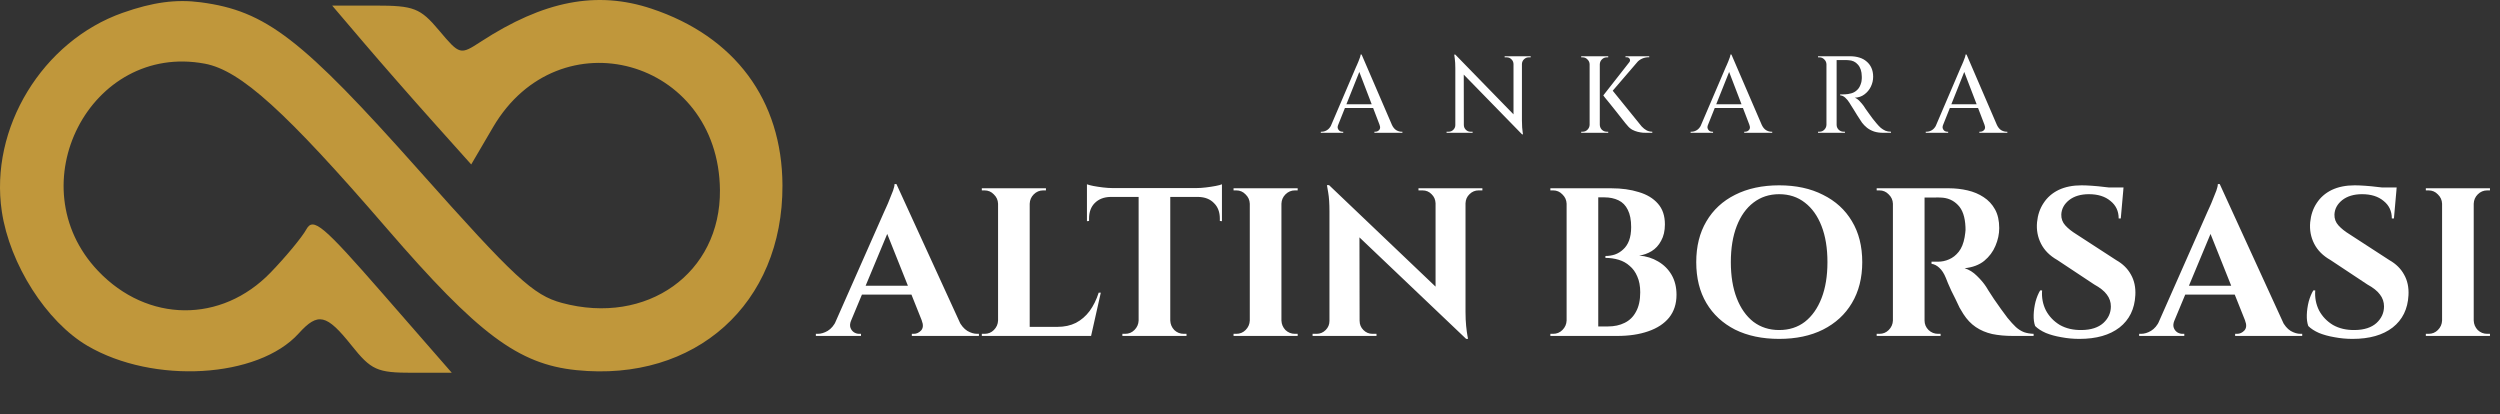
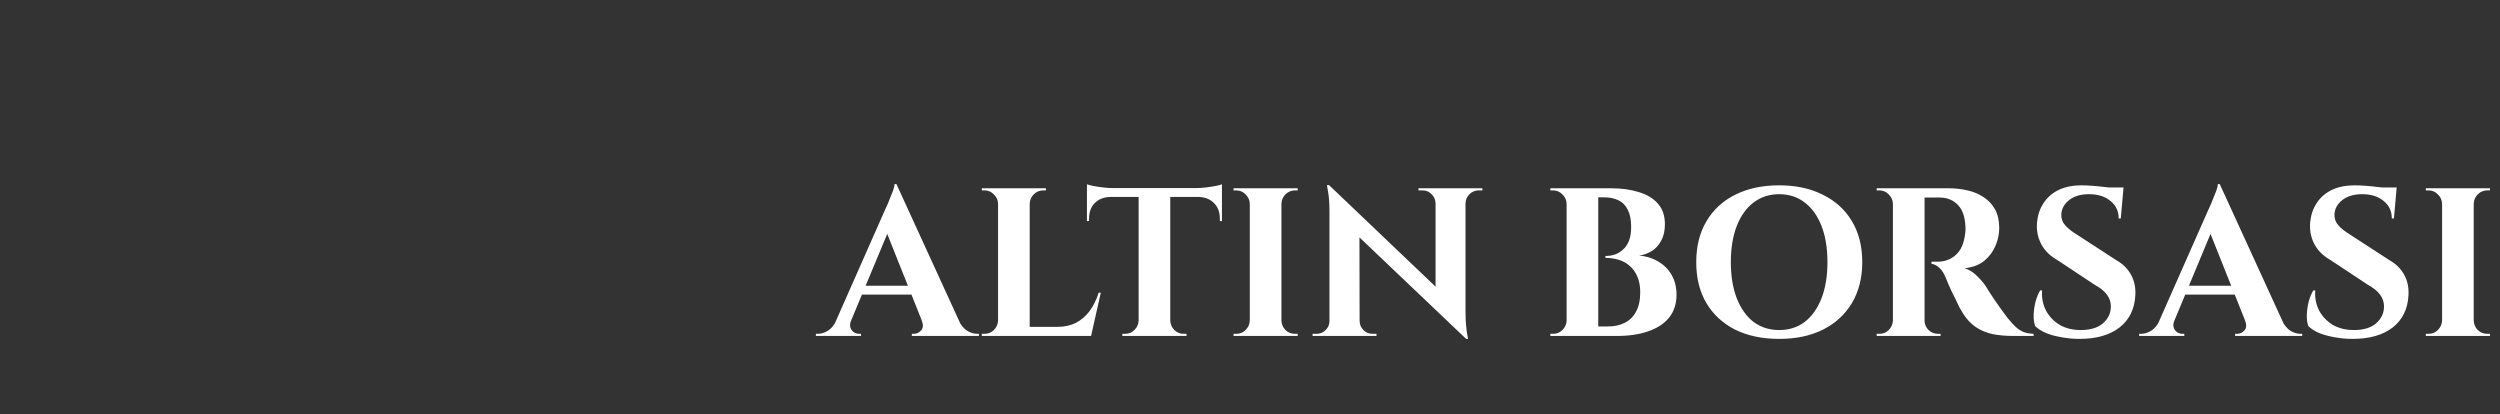
<svg xmlns="http://www.w3.org/2000/svg" width="320" height="53" viewBox="0 0 320 53" fill="none">
  <rect x="0" y="0" width="320" height="53" fill="#333333" stroke="none" />
-   <path d="M174.285 6.976L178.569 16.916H176.945L173.823 8.768L174.285 6.976ZM171.275 15.978C171.21 16.165 171.2 16.323 171.247 16.454C171.294 16.585 171.368 16.687 171.471 16.762C171.583 16.827 171.695 16.86 171.807 16.86H171.933V17H169.063V16.86C169.063 16.86 169.086 16.86 169.133 16.86C169.17 16.86 169.189 16.86 169.189 16.86C169.404 16.86 169.623 16.795 169.847 16.664C170.08 16.524 170.272 16.295 170.421 15.978H171.275ZM174.285 6.976L174.397 8.194L170.897 16.958H169.987L173.585 8.544C173.594 8.525 173.627 8.455 173.683 8.334C173.748 8.203 173.814 8.049 173.879 7.872C173.954 7.695 174.019 7.522 174.075 7.354C174.131 7.186 174.159 7.06 174.159 6.976H174.285ZM176.091 13.346V13.822H171.807V13.346H176.091ZM176.581 15.978H178.163C178.312 16.295 178.499 16.524 178.723 16.664C178.956 16.795 179.18 16.86 179.395 16.86C179.395 16.86 179.414 16.86 179.451 16.86C179.488 16.86 179.507 16.86 179.507 16.86V17H175.923V16.86H176.049C176.236 16.86 176.399 16.785 176.539 16.636C176.679 16.477 176.693 16.258 176.581 15.978ZM186.281 6.99L194.681 15.614L194.821 17.196L186.421 8.586L186.281 6.99ZM186.323 16.006V17H185.161V16.86C185.161 16.86 185.203 16.86 185.287 16.86C185.371 16.86 185.418 16.86 185.427 16.86C185.66 16.86 185.861 16.776 186.029 16.608C186.197 16.44 186.281 16.239 186.281 16.006H186.323ZM187.373 16.006C187.373 16.239 187.457 16.44 187.625 16.608C187.793 16.776 187.994 16.86 188.227 16.86C188.236 16.86 188.283 16.86 188.367 16.86C188.451 16.86 188.493 16.86 188.493 16.86V17H187.331V16.006H187.373ZM186.281 6.99L187.359 8.222L187.373 17H186.281V8.74C186.281 8.245 186.258 7.83 186.211 7.494C186.164 7.158 186.141 6.99 186.141 6.99H186.281ZM194.807 7.2V15.404C194.807 15.721 194.816 16.02 194.835 16.3C194.863 16.571 194.886 16.79 194.905 16.958C194.933 17.117 194.947 17.196 194.947 17.196H194.821L193.729 15.95V7.2H194.807ZM195.927 7.2V7.34C195.927 7.34 195.885 7.34 195.801 7.34C195.717 7.34 195.675 7.34 195.675 7.34C195.442 7.34 195.241 7.424 195.073 7.592C194.905 7.751 194.816 7.951 194.807 8.194H194.765V7.2H195.927ZM192.595 7.2H193.757V8.194H193.729C193.72 7.951 193.631 7.751 193.463 7.592C193.304 7.424 193.104 7.34 192.861 7.34C192.861 7.34 192.819 7.34 192.735 7.34C192.651 7.34 192.604 7.34 192.595 7.34V7.2ZM206.258 11.4L210.136 16.188C210.341 16.403 210.547 16.566 210.752 16.678C210.957 16.79 211.205 16.851 211.494 16.86V17H210.71C210.617 17 210.472 16.995 210.276 16.986C210.08 16.967 209.865 16.93 209.632 16.874C209.399 16.818 209.165 16.729 208.932 16.608C208.699 16.477 208.493 16.3 208.316 16.076C208.297 16.057 208.209 15.955 208.05 15.768C207.901 15.572 207.709 15.329 207.476 15.04C207.243 14.741 206.995 14.429 206.734 14.102C206.482 13.775 206.239 13.472 206.006 13.192C205.773 12.903 205.581 12.669 205.432 12.492C205.292 12.305 205.222 12.212 205.222 12.212L206.258 11.4ZM210.136 7.298L205.936 12.184L205.222 12.212L209.072 7.298H210.136ZM211.102 7.2V7.326H211.046C210.738 7.326 210.449 7.387 210.178 7.508C209.917 7.629 209.693 7.797 209.506 8.012L208.54 7.984C208.661 7.825 208.68 7.676 208.596 7.536C208.521 7.396 208.391 7.326 208.204 7.326H208.064V7.2H211.046H211.102ZM204.774 7.2V17H203.472V7.2H204.774ZM203.514 15.978V17H202.394V16.86C202.394 16.86 202.422 16.86 202.478 16.86C202.543 16.86 202.576 16.86 202.576 16.86C202.819 16.86 203.024 16.776 203.192 16.608C203.369 16.431 203.463 16.221 203.472 15.978H203.514ZM203.514 8.222H203.472C203.463 7.979 203.369 7.774 203.192 7.606C203.024 7.429 202.819 7.34 202.576 7.34C202.576 7.34 202.543 7.34 202.478 7.34C202.422 7.34 202.394 7.34 202.394 7.34V7.2H203.514V8.222ZM204.732 15.978H204.774C204.783 16.221 204.872 16.431 205.04 16.608C205.217 16.776 205.427 16.86 205.67 16.86C205.679 16.86 205.707 16.86 205.754 16.86C205.81 16.86 205.843 16.86 205.852 16.86V17H204.732V15.978ZM204.732 8.222V7.2H205.852V7.34C205.843 7.34 205.81 7.34 205.754 7.34C205.707 7.34 205.679 7.34 205.67 7.34C205.427 7.34 205.217 7.429 205.04 7.606C204.872 7.774 204.783 7.979 204.774 8.222H204.732ZM221.622 6.976L225.906 16.916H224.282L221.16 8.768L221.622 6.976ZM218.612 15.978C218.547 16.165 218.537 16.323 218.584 16.454C218.631 16.585 218.705 16.687 218.808 16.762C218.92 16.827 219.032 16.86 219.144 16.86H219.27V17H216.4V16.86C216.4 16.86 216.423 16.86 216.47 16.86C216.507 16.86 216.526 16.86 216.526 16.86C216.741 16.86 216.96 16.795 217.184 16.664C217.417 16.524 217.609 16.295 217.758 15.978H218.612ZM221.622 6.976L221.734 8.194L218.234 16.958H217.324L220.922 8.544C220.931 8.525 220.964 8.455 221.02 8.334C221.085 8.203 221.151 8.049 221.216 7.872C221.291 7.695 221.356 7.522 221.412 7.354C221.468 7.186 221.496 7.06 221.496 6.976H221.622ZM223.428 13.346V13.822H219.144V13.346H223.428ZM223.918 15.978H225.5C225.649 16.295 225.836 16.524 226.06 16.664C226.293 16.795 226.517 16.86 226.732 16.86C226.732 16.86 226.751 16.86 226.788 16.86C226.825 16.86 226.844 16.86 226.844 16.86V17H223.26V16.86H223.386C223.573 16.86 223.736 16.785 223.876 16.636C224.016 16.477 224.03 16.258 223.918 15.978ZM234.906 7.2H236.824C237.244 7.2 237.636 7.256 238 7.368C238.364 7.48 238.672 7.648 238.924 7.872C239.185 8.087 239.391 8.357 239.54 8.684C239.689 9.011 239.764 9.393 239.764 9.832C239.764 10.261 239.666 10.681 239.47 11.092C239.274 11.493 238.999 11.825 238.644 12.086C238.299 12.347 237.888 12.487 237.412 12.506C237.617 12.581 237.823 12.725 238.028 12.94C238.233 13.155 238.411 13.365 238.56 13.57C238.56 13.579 238.616 13.668 238.728 13.836C238.849 14.004 238.999 14.214 239.176 14.466C239.353 14.709 239.531 14.951 239.708 15.194C239.895 15.437 240.058 15.637 240.198 15.796C240.385 16.02 240.567 16.211 240.744 16.37C240.931 16.519 241.127 16.641 241.332 16.734C241.547 16.818 241.785 16.86 242.046 16.86V17H241.066C240.618 17 240.221 16.944 239.876 16.832C239.531 16.711 239.232 16.552 238.98 16.356C238.728 16.151 238.513 15.931 238.336 15.698C238.299 15.633 238.219 15.511 238.098 15.334C237.986 15.157 237.855 14.956 237.706 14.732C237.566 14.499 237.426 14.27 237.286 14.046C237.146 13.822 237.025 13.631 236.922 13.472C236.819 13.304 236.754 13.197 236.726 13.15C236.567 12.898 236.39 12.683 236.194 12.506C235.998 12.319 235.783 12.221 235.55 12.212V12.072C235.559 12.072 235.625 12.077 235.746 12.086C235.877 12.086 236.026 12.081 236.194 12.072C236.437 12.063 236.693 12.021 236.964 11.946C237.244 11.871 237.496 11.727 237.72 11.512C237.953 11.297 238.126 10.98 238.238 10.56C238.266 10.467 238.285 10.35 238.294 10.21C238.313 10.07 238.317 9.925 238.308 9.776C238.299 9.132 238.135 8.633 237.818 8.278C237.51 7.914 237.104 7.723 236.6 7.704C236.385 7.685 236.161 7.681 235.928 7.69C235.695 7.69 235.494 7.69 235.326 7.69C235.158 7.69 235.065 7.69 235.046 7.69C235.046 7.681 235.032 7.639 235.004 7.564C234.985 7.48 234.962 7.401 234.934 7.326C234.915 7.242 234.906 7.2 234.906 7.2ZM235.088 7.2V17H233.786V7.2H235.088ZM233.828 15.978V17H232.708V16.86C232.708 16.86 232.736 16.86 232.792 16.86C232.857 16.86 232.89 16.86 232.89 16.86C233.133 16.86 233.338 16.776 233.506 16.608C233.683 16.431 233.777 16.221 233.786 15.978H233.828ZM233.828 8.222H233.786C233.777 7.979 233.683 7.774 233.506 7.606C233.338 7.429 233.133 7.34 232.89 7.34C232.89 7.34 232.857 7.34 232.792 7.34C232.736 7.34 232.708 7.34 232.708 7.34V7.2H233.828V8.222ZM235.046 15.978H235.088C235.088 16.221 235.177 16.431 235.354 16.608C235.531 16.776 235.741 16.86 235.984 16.86C235.993 16.86 236.021 16.86 236.068 16.86C236.124 16.86 236.152 16.86 236.152 16.86V17H235.046V15.978ZM251.717 6.976L256.001 16.916H254.377L251.255 8.768L251.717 6.976ZM248.707 15.978C248.642 16.165 248.632 16.323 248.679 16.454C248.726 16.585 248.8 16.687 248.903 16.762C249.015 16.827 249.127 16.86 249.239 16.86H249.365V17H246.495V16.86C246.495 16.86 246.518 16.86 246.565 16.86C246.602 16.86 246.621 16.86 246.621 16.86C246.836 16.86 247.055 16.795 247.279 16.664C247.512 16.524 247.704 16.295 247.853 15.978H248.707ZM251.717 6.976L251.829 8.194L248.329 16.958H247.419L251.017 8.544C251.026 8.525 251.059 8.455 251.115 8.334C251.18 8.203 251.246 8.049 251.311 7.872C251.386 7.695 251.451 7.522 251.507 7.354C251.563 7.186 251.591 7.06 251.591 6.976H251.717ZM253.523 13.346V13.822H249.239V13.346H253.523ZM254.013 15.978H255.595C255.744 16.295 255.931 16.524 256.155 16.664C256.388 16.795 256.612 16.86 256.827 16.86C256.827 16.86 256.846 16.86 256.883 16.86C256.92 16.86 256.939 16.86 256.939 16.86V17H253.355V16.86H253.481C253.668 16.86 253.831 16.785 253.971 16.636C254.111 16.477 254.125 16.258 254.013 15.978Z" fill="white" />
  <path d="M114.744 23.56L123.573 42.838H118.713L113.097 28.771L114.744 23.56ZM108.939 41.029C108.795 41.389 108.768 41.695 108.858 41.947C108.948 42.199 109.101 42.397 109.317 42.541C109.533 42.667 109.749 42.73 109.965 42.73H110.208V43H104.43V42.73C104.43 42.73 104.475 42.73 104.565 42.73C104.637 42.73 104.673 42.73 104.673 42.73C105.087 42.73 105.51 42.604 105.942 42.352C106.392 42.082 106.761 41.641 107.049 41.029H108.939ZM114.744 23.56L114.852 26.854L108.156 42.919H106.185L113.178 27.097C113.232 26.989 113.322 26.791 113.448 26.503C113.592 26.197 113.736 25.855 113.88 25.477C114.042 25.099 114.186 24.739 114.312 24.397C114.438 24.037 114.501 23.758 114.501 23.56H114.744ZM117.579 36.574V37.708H109.641V36.574H117.579ZM117.984 41.029H122.709C123.015 41.641 123.384 42.082 123.816 42.352C124.248 42.604 124.671 42.73 125.085 42.73C125.085 42.73 125.121 42.73 125.193 42.73C125.265 42.73 125.301 42.73 125.301 42.73V43H116.715V42.73H116.958C117.318 42.73 117.633 42.586 117.903 42.298C118.173 41.992 118.2 41.569 117.984 41.029ZM131.802 24.1V43H127.752V24.1H131.802ZM138.93 41.839L139.578 43H131.721V41.839H138.93ZM140.901 37.465L139.659 43H134.367L135.339 41.839C136.239 41.839 137.031 41.668 137.715 41.326C138.399 40.966 138.984 40.462 139.47 39.814C139.956 39.148 140.343 38.365 140.631 37.465H140.901ZM127.833 41.029V43H125.673V42.73C125.673 42.73 125.727 42.73 125.835 42.73C125.961 42.73 126.024 42.73 126.024 42.73C126.492 42.73 126.888 42.568 127.212 42.244C127.554 41.902 127.734 41.497 127.752 41.029H127.833ZM127.833 26.071H127.752C127.734 25.603 127.554 25.207 127.212 24.883C126.888 24.541 126.492 24.37 126.024 24.37C126.024 24.37 125.961 24.37 125.835 24.37C125.727 24.37 125.673 24.37 125.673 24.37V24.1H127.833V26.071ZM131.721 26.071V24.1H133.881V24.37C133.863 24.37 133.8 24.37 133.692 24.37C133.584 24.37 133.53 24.37 133.53 24.37C133.062 24.37 132.657 24.541 132.315 24.883C131.991 25.207 131.82 25.603 131.802 26.071H131.721ZM149.794 24.181V43H145.744V24.181H149.794ZM156.409 24.073V25.207H139.129V24.073H156.409ZM156.409 25.126V28.312L156.139 28.285V27.988C156.139 27.142 155.887 26.476 155.383 25.99C154.897 25.486 154.231 25.225 153.385 25.207V25.126H156.409ZM156.409 23.587V24.37L153.115 24.073C153.511 24.073 153.925 24.046 154.357 23.992C154.807 23.938 155.221 23.875 155.599 23.803C155.977 23.731 156.247 23.659 156.409 23.587ZM145.825 41.029V43H143.665V42.73C143.665 42.73 143.719 42.73 143.827 42.73C143.953 42.73 144.016 42.73 144.016 42.73C144.484 42.73 144.88 42.568 145.204 42.244C145.546 41.902 145.726 41.497 145.744 41.029H145.825ZM149.713 41.029H149.794C149.812 41.497 149.983 41.902 150.307 42.244C150.649 42.568 151.054 42.73 151.522 42.73C151.522 42.73 151.576 42.73 151.684 42.73C151.81 42.73 151.873 42.73 151.873 42.73V43H149.713V41.029ZM142.126 25.126V25.207C141.298 25.225 140.632 25.486 140.128 25.99C139.642 26.476 139.399 27.142 139.399 27.988V28.285L139.129 28.312V25.126H142.126ZM139.129 23.587C139.309 23.659 139.579 23.731 139.939 23.803C140.317 23.875 140.731 23.938 141.181 23.992C141.631 24.046 142.045 24.073 142.423 24.073L139.129 24.37V23.587ZM164.023 24.1V43H159.973V24.1H164.023ZM160.054 41.029V43H157.894V42.73C157.894 42.73 157.948 42.73 158.056 42.73C158.182 42.73 158.245 42.73 158.245 42.73C158.713 42.73 159.109 42.568 159.433 42.244C159.775 41.902 159.955 41.497 159.973 41.029H160.054ZM160.054 26.071H159.973C159.955 25.603 159.775 25.207 159.433 24.883C159.109 24.541 158.713 24.37 158.245 24.37C158.245 24.37 158.182 24.37 158.056 24.37C157.948 24.37 157.894 24.37 157.894 24.37V24.1H160.054V26.071ZM163.942 41.029H164.023C164.041 41.497 164.212 41.902 164.536 42.244C164.878 42.568 165.283 42.73 165.751 42.73C165.751 42.73 165.805 42.73 165.913 42.73C166.021 42.73 166.084 42.73 166.102 42.73V43H163.942V41.029ZM163.942 26.071V24.1H166.102V24.37C166.084 24.37 166.021 24.37 165.913 24.37C165.805 24.37 165.751 24.37 165.751 24.37C165.283 24.37 164.878 24.541 164.536 24.883C164.212 25.207 164.041 25.603 164.023 26.071H163.942ZM170.117 23.695L187.343 40.111L187.667 43.378L170.441 26.989L170.117 23.695ZM170.252 41.083V43H168.011V42.73C168.011 42.73 168.092 42.73 168.254 42.73C168.416 42.73 168.506 42.73 168.524 42.73C168.974 42.73 169.361 42.568 169.685 42.244C170.009 41.92 170.171 41.533 170.171 41.083H170.252ZM174.032 41.083C174.032 41.533 174.194 41.92 174.518 42.244C174.842 42.568 175.229 42.73 175.679 42.73C175.697 42.73 175.787 42.73 175.949 42.73C176.111 42.73 176.192 42.73 176.192 42.73V43H173.951V41.083H174.032ZM170.117 23.695L174.005 27.826L174.032 43H170.171V27.07C170.171 26.062 170.117 25.252 170.009 24.64C169.901 24.01 169.847 23.695 169.847 23.695H170.117ZM187.586 24.1V39.922C187.586 40.588 187.613 41.191 187.667 41.731C187.721 42.253 187.775 42.658 187.829 42.946C187.883 43.234 187.91 43.378 187.91 43.378H187.667L183.752 39.004V24.1H187.586ZM189.746 24.1V24.37C189.746 24.37 189.665 24.37 189.503 24.37C189.341 24.37 189.26 24.37 189.26 24.37C188.81 24.37 188.423 24.532 188.099 24.856C187.775 25.162 187.604 25.549 187.586 26.017H187.505V24.1H189.746ZM181.565 24.1H183.806V26.017H183.752C183.734 25.549 183.563 25.162 183.239 24.856C182.933 24.532 182.546 24.37 182.078 24.37C182.078 24.37 181.997 24.37 181.835 24.37C181.673 24.37 181.583 24.37 181.565 24.37V24.1ZM201.579 24.1H206.25C207.564 24.1 208.734 24.262 209.76 24.586C210.804 24.892 211.623 25.387 212.217 26.071C212.811 26.737 213.108 27.619 213.108 28.717C213.108 29.545 212.946 30.247 212.622 30.823C212.316 31.399 211.911 31.84 211.407 32.146C210.903 32.452 210.372 32.641 209.814 32.713C210.714 32.785 211.524 33.037 212.244 33.469C212.982 33.901 213.558 34.477 213.972 35.197C214.386 35.917 214.593 36.763 214.593 37.735C214.593 38.887 214.278 39.859 213.648 40.651C213.018 41.425 212.127 42.01 210.975 42.406C209.841 42.802 208.518 43 207.006 43H204.333C204.333 43 204.333 42.901 204.333 42.703C204.351 42.487 204.36 42.28 204.36 42.082C204.36 41.884 204.36 41.785 204.36 41.785H205.818C206.628 41.785 207.339 41.632 207.951 41.326C208.581 41.02 209.067 40.543 209.409 39.895C209.769 39.247 209.949 38.419 209.949 37.411C209.949 36.619 209.823 35.944 209.571 35.386C209.337 34.828 209.013 34.378 208.599 34.036C208.203 33.676 207.735 33.415 207.195 33.253C206.655 33.091 206.088 33.01 205.494 33.01V32.767C205.908 32.767 206.313 32.704 206.709 32.578C207.105 32.434 207.456 32.218 207.762 31.93C208.086 31.642 208.338 31.264 208.518 30.796C208.698 30.31 208.788 29.734 208.788 29.068C208.788 28.15 208.644 27.412 208.356 26.854C208.086 26.296 207.69 25.891 207.168 25.639C206.646 25.387 206.043 25.261 205.359 25.261H201.849C201.849 25.243 201.822 25.144 201.768 24.964C201.732 24.766 201.687 24.577 201.633 24.397C201.597 24.199 201.579 24.1 201.579 24.1ZM204.576 24.1V43H200.526V24.1H204.576ZM200.607 41.029V43H198.447V42.73C198.483 42.73 198.546 42.73 198.636 42.73C198.726 42.73 198.78 42.73 198.798 42.73C199.266 42.73 199.662 42.568 199.986 42.244C200.328 41.902 200.508 41.497 200.526 41.029H200.607ZM200.607 26.071H200.526C200.508 25.603 200.328 25.207 199.986 24.883C199.662 24.541 199.266 24.37 198.798 24.37C198.78 24.37 198.726 24.37 198.636 24.37C198.546 24.37 198.483 24.37 198.447 24.37V24.1H200.607V26.071ZM227.73 23.722C229.89 23.722 231.762 24.127 233.346 24.937C234.948 25.729 236.181 26.854 237.045 28.312C237.927 29.77 238.368 31.516 238.368 33.55C238.368 35.566 237.927 37.312 237.045 38.788C236.181 40.246 234.948 41.38 233.346 42.19C231.762 42.982 229.89 43.378 227.73 43.378C225.57 43.378 223.689 42.982 222.087 42.19C220.503 41.38 219.279 40.246 218.415 38.788C217.551 37.33 217.119 35.584 217.119 33.55C217.119 31.534 217.551 29.797 218.415 28.339C219.279 26.863 220.503 25.729 222.087 24.937C223.689 24.127 225.57 23.722 227.73 23.722ZM227.73 42.244C229.008 42.244 230.106 41.893 231.024 41.191C231.942 40.471 232.653 39.463 233.157 38.167C233.661 36.871 233.913 35.332 233.913 33.55C233.913 31.768 233.661 30.229 233.157 28.933C232.653 27.637 231.942 26.638 231.024 25.936C230.106 25.216 229.008 24.856 227.73 24.856C226.47 24.856 225.372 25.216 224.436 25.936C223.518 26.638 222.807 27.637 222.303 28.933C221.799 30.229 221.547 31.768 221.547 33.55C221.547 35.332 221.799 36.871 222.303 38.167C222.807 39.463 223.518 40.471 224.436 41.191C225.372 41.893 226.47 42.244 227.73 42.244ZM245.992 24.1H249.475C250.285 24.1 251.077 24.19 251.851 24.37C252.625 24.55 253.309 24.838 253.903 25.234C254.515 25.63 255.001 26.152 255.361 26.8C255.721 27.448 255.901 28.249 255.901 29.203C255.901 29.959 255.739 30.715 255.415 31.471C255.109 32.209 254.632 32.848 253.984 33.388C253.336 33.91 252.499 34.225 251.473 34.333C252.049 34.513 252.571 34.837 253.039 35.305C253.525 35.773 253.921 36.241 254.227 36.709C254.245 36.745 254.344 36.907 254.524 37.195C254.722 37.483 254.956 37.843 255.226 38.275C255.514 38.689 255.811 39.112 256.117 39.544C256.423 39.976 256.702 40.354 256.954 40.678C257.35 41.164 257.71 41.56 258.034 41.866C258.358 42.154 258.7 42.37 259.06 42.514C259.42 42.64 259.834 42.712 260.302 42.73V43H257.656C256.684 43 255.802 42.919 255.01 42.757C254.218 42.577 253.516 42.28 252.904 41.866C252.292 41.452 251.761 40.894 251.311 40.192C251.167 39.976 251.005 39.706 250.825 39.382C250.663 39.04 250.492 38.68 250.312 38.302C250.132 37.924 249.952 37.564 249.772 37.222C249.61 36.862 249.466 36.538 249.34 36.25C249.214 35.962 249.124 35.737 249.07 35.575C248.836 34.999 248.557 34.567 248.233 34.279C247.927 33.991 247.594 33.82 247.234 33.766V33.496C247.288 33.496 247.396 33.496 247.558 33.496C247.72 33.496 247.891 33.496 248.071 33.496C248.557 33.496 249.025 33.397 249.475 33.199C249.943 33.001 250.357 32.677 250.717 32.227C251.077 31.777 251.329 31.156 251.473 30.364C251.509 30.202 251.536 30.013 251.554 29.797C251.59 29.581 251.599 29.338 251.581 29.068C251.527 27.772 251.203 26.827 250.609 26.233C250.015 25.621 249.277 25.306 248.395 25.288C248.143 25.27 247.864 25.27 247.558 25.288C247.27 25.288 247 25.288 246.748 25.288C246.514 25.288 246.352 25.288 246.262 25.288C246.262 25.27 246.235 25.171 246.181 24.991C246.145 24.793 246.1 24.595 246.046 24.397C246.01 24.199 245.992 24.1 245.992 24.1ZM246.343 24.1V43H242.293V24.1H246.343ZM242.374 41.029V43H240.214V42.73C240.232 42.73 240.286 42.73 240.376 42.73C240.484 42.73 240.547 42.73 240.565 42.73C241.033 42.73 241.429 42.568 241.753 42.244C242.095 41.902 242.275 41.497 242.293 41.029H242.374ZM242.374 26.071H242.293C242.275 25.603 242.095 25.207 241.753 24.883C241.429 24.541 241.033 24.37 240.565 24.37C240.547 24.37 240.484 24.37 240.376 24.37C240.286 24.37 240.232 24.37 240.214 24.37V24.1H242.374V26.071ZM246.262 41.029H246.343C246.343 41.497 246.514 41.902 246.856 42.244C247.198 42.568 247.603 42.73 248.071 42.73C248.107 42.73 248.17 42.73 248.26 42.73C248.35 42.73 248.395 42.73 248.395 42.73V43H246.262V41.029ZM266.438 23.722C266.798 23.722 267.239 23.74 267.761 23.776C268.301 23.812 268.85 23.866 269.408 23.938C269.984 23.992 270.479 24.055 270.893 24.127C271.325 24.181 271.622 24.244 271.784 24.316L271.46 27.961H271.19C271.19 27.025 270.839 26.278 270.137 25.72C269.453 25.144 268.535 24.856 267.383 24.856C266.339 24.856 265.493 25.108 264.845 25.612C264.215 26.116 263.882 26.728 263.846 27.448C263.828 27.988 263.999 28.456 264.359 28.852C264.719 29.248 265.178 29.617 265.736 29.959L270.893 33.307C271.721 33.775 272.342 34.387 272.756 35.143C273.188 35.899 273.377 36.781 273.323 37.789C273.233 39.553 272.558 40.93 271.298 41.92C270.038 42.892 268.328 43.378 266.168 43.378C265.376 43.378 264.602 43.306 263.846 43.162C263.108 43.036 262.451 42.856 261.875 42.622C261.299 42.37 260.84 42.073 260.498 41.731C260.354 41.335 260.291 40.858 260.309 40.3C260.327 39.742 260.408 39.175 260.552 38.599C260.714 38.023 260.912 37.546 261.146 37.168H261.389C261.317 38.086 261.479 38.941 261.875 39.733C262.289 40.507 262.883 41.128 263.657 41.596C264.449 42.046 265.385 42.262 266.465 42.244C267.653 42.226 268.571 41.929 269.219 41.353C269.867 40.759 270.191 40.048 270.191 39.22C270.191 38.662 270.02 38.158 269.678 37.708C269.354 37.258 268.814 36.826 268.058 36.412L263.333 33.28C262.379 32.74 261.686 32.047 261.254 31.201C260.822 30.355 260.651 29.437 260.741 28.447C260.831 27.511 261.11 26.692 261.578 25.99C262.046 25.27 262.685 24.712 263.495 24.316C264.323 23.92 265.304 23.722 266.438 23.722ZM271.811 23.992L271.757 24.559H268.571V23.992H271.811ZM284.126 23.56L292.955 42.838H288.095L282.479 28.771L284.126 23.56ZM278.321 41.029C278.177 41.389 278.15 41.695 278.24 41.947C278.33 42.199 278.483 42.397 278.699 42.541C278.915 42.667 279.131 42.73 279.347 42.73H279.59V43H273.812V42.73C273.812 42.73 273.857 42.73 273.947 42.73C274.019 42.73 274.055 42.73 274.055 42.73C274.469 42.73 274.892 42.604 275.324 42.352C275.774 42.082 276.143 41.641 276.431 41.029H278.321ZM284.126 23.56L284.234 26.854L277.538 42.919H275.567L282.56 27.097C282.614 26.989 282.704 26.791 282.83 26.503C282.974 26.197 283.118 25.855 283.262 25.477C283.424 25.099 283.568 24.739 283.694 24.397C283.82 24.037 283.883 23.758 283.883 23.56H284.126ZM286.961 36.574V37.708H279.023V36.574H286.961ZM287.366 41.029H292.091C292.397 41.641 292.766 42.082 293.198 42.352C293.63 42.604 294.053 42.73 294.467 42.73C294.467 42.73 294.503 42.73 294.575 42.73C294.647 42.73 294.683 42.73 294.683 42.73V43H286.097V42.73H286.34C286.7 42.73 287.015 42.586 287.285 42.298C287.555 41.992 287.582 41.569 287.366 41.029ZM301.401 23.722C301.761 23.722 302.202 23.74 302.724 23.776C303.264 23.812 303.813 23.866 304.371 23.938C304.947 23.992 305.442 24.055 305.856 24.127C306.288 24.181 306.585 24.244 306.747 24.316L306.423 27.961H306.153C306.153 27.025 305.802 26.278 305.1 25.72C304.416 25.144 303.498 24.856 302.346 24.856C301.302 24.856 300.456 25.108 299.808 25.612C299.178 26.116 298.845 26.728 298.809 27.448C298.791 27.988 298.962 28.456 299.322 28.852C299.682 29.248 300.141 29.617 300.699 29.959L305.856 33.307C306.684 33.775 307.305 34.387 307.719 35.143C308.151 35.899 308.34 36.781 308.286 37.789C308.196 39.553 307.521 40.93 306.261 41.92C305.001 42.892 303.291 43.378 301.131 43.378C300.339 43.378 299.565 43.306 298.809 43.162C298.071 43.036 297.414 42.856 296.838 42.622C296.262 42.37 295.803 42.073 295.461 41.731C295.317 41.335 295.254 40.858 295.272 40.3C295.29 39.742 295.371 39.175 295.515 38.599C295.677 38.023 295.875 37.546 296.109 37.168H296.352C296.28 38.086 296.442 38.941 296.838 39.733C297.252 40.507 297.846 41.128 298.62 41.596C299.412 42.046 300.348 42.262 301.428 42.244C302.616 42.226 303.534 41.929 304.182 41.353C304.83 40.759 305.154 40.048 305.154 39.22C305.154 38.662 304.983 38.158 304.641 37.708C304.317 37.258 303.777 36.826 303.021 36.412L298.296 33.28C297.342 32.74 296.649 32.047 296.217 31.201C295.785 30.355 295.614 29.437 295.704 28.447C295.794 27.511 296.073 26.692 296.541 25.99C297.009 25.27 297.648 24.712 298.458 24.316C299.286 23.92 300.267 23.722 301.401 23.722ZM306.774 23.992L306.72 24.559H303.534V23.992H306.774ZM316.636 24.1V43H312.586V24.1H316.636ZM312.667 41.029V43H310.507V42.73C310.507 42.73 310.561 42.73 310.669 42.73C310.795 42.73 310.858 42.73 310.858 42.73C311.326 42.73 311.722 42.568 312.046 42.244C312.388 41.902 312.568 41.497 312.586 41.029H312.667ZM312.667 26.071H312.586C312.568 25.603 312.388 25.207 312.046 24.883C311.722 24.541 311.326 24.37 310.858 24.37C310.858 24.37 310.795 24.37 310.669 24.37C310.561 24.37 310.507 24.37 310.507 24.37V24.1H312.667V26.071ZM316.555 41.029H316.636C316.654 41.497 316.825 41.902 317.149 42.244C317.491 42.568 317.896 42.73 318.364 42.73C318.364 42.73 318.418 42.73 318.526 42.73C318.634 42.73 318.697 42.73 318.715 42.73V43H316.555V41.029ZM316.555 26.071V24.1H318.715V24.37C318.697 24.37 318.634 24.37 318.526 24.37C318.418 24.37 318.364 24.37 318.364 24.37C317.896 24.37 317.491 24.541 317.149 24.883C316.825 25.207 316.654 25.603 316.636 26.071H316.555Z" fill="white" />
-   <path fill-rule="evenodd" clip-rule="evenodd" d="M15.716 1.634C5.422 5.26 -1.366 16.412 0.233 27.071C1.246 33.827 5.935 41.18 11.196 44.263C19.633 49.208 33.036 48.422 38.235 42.678C40.705 39.948 41.787 40.193 44.995 44.214C47.519 47.378 48.269 47.714 52.808 47.714H57.828L49.024 37.623C41.322 28.795 40.093 27.76 39.211 29.36C38.656 30.366 36.605 32.844 34.653 34.868C28.348 41.405 18.877 41.326 12.559 34.685C2.133 23.725 11.566 5.402 26.22 8.151C30.786 9.008 36.561 14.236 49.489 29.214C61.176 42.755 66.337 46.616 73.769 47.377C89.012 48.939 100.219 38.889 100.155 23.714C100.109 12.801 94.063 4.655 83.374 1.105C76.373 -1.22 69.596 0.094 61.538 5.339C58.906 7.052 58.843 7.035 56.199 3.893C53.79 1.03 52.977 0.714 48.02 0.714H42.516L46.564 5.464C48.791 8.077 52.796 12.652 55.465 15.631L60.316 21.049L63.11 16.28C71.554 1.872 91.995 7.538 92.153 24.331C92.253 34.968 82.814 41.706 71.922 38.773C68.264 37.788 65.873 35.57 53.606 21.781C38.608 4.921 34.029 1.395 25.702 0.295C22.543 -0.122 19.567 0.277 15.716 1.634Z" fill="#C0973B" />
</svg>